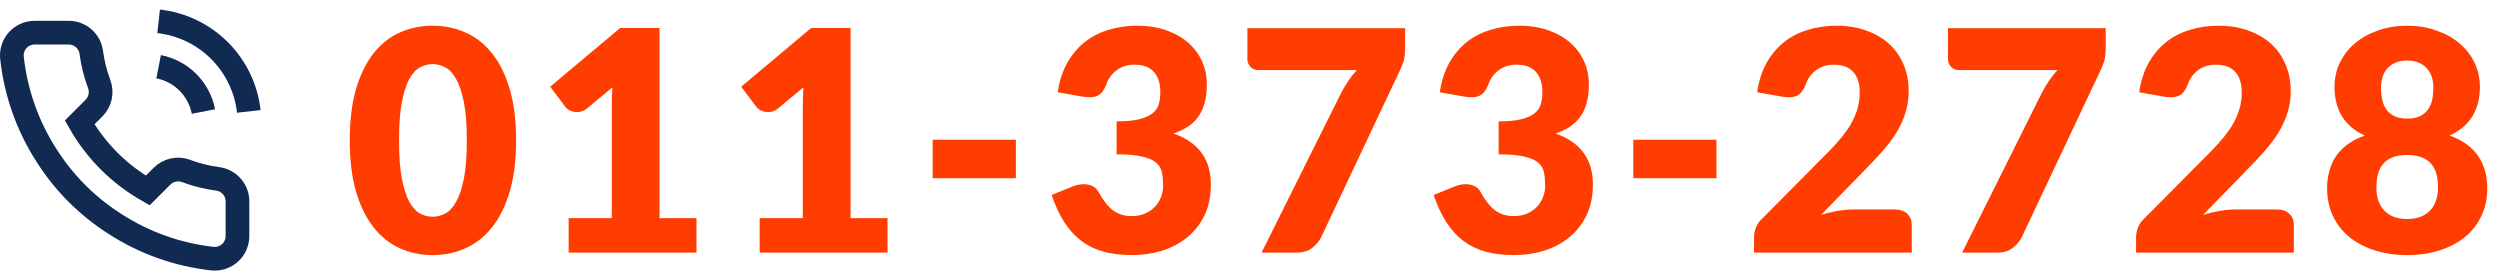
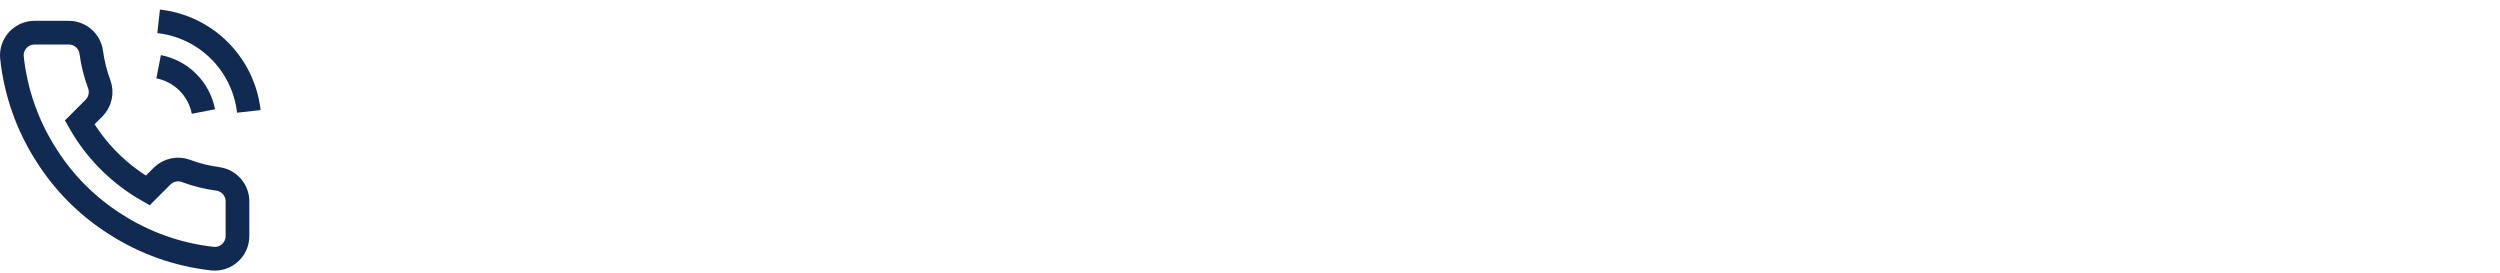
<svg xmlns="http://www.w3.org/2000/svg" width="211" height="23" viewBox="0 0 211 23" fill="none">
  <path d="M13.388 5.631C14.323 5.813 15.183 6.271 15.857 6.944C16.53 7.618 16.988 8.478 17.17 9.413M13.388 1.801C15.331 2.017 17.143 2.887 18.526 4.268C19.909 5.65 20.782 7.46 21 9.403M20.043 17.044V19.916C20.044 20.183 19.989 20.447 19.882 20.691C19.775 20.936 19.619 21.155 19.422 21.335C19.226 21.515 18.994 21.653 18.741 21.738C18.488 21.824 18.221 21.855 17.955 21.831C15.009 21.511 12.179 20.504 9.692 18.892C7.379 17.422 5.417 15.46 3.947 13.147C2.329 10.649 1.322 7.805 1.008 4.846C0.984 4.581 1.015 4.314 1.1 4.062C1.185 3.81 1.321 3.579 1.501 3.382C1.68 3.186 1.898 3.029 2.141 2.922C2.384 2.814 2.647 2.759 2.913 2.758H5.786C6.25 2.754 6.701 2.918 7.053 3.221C7.405 3.524 7.636 3.945 7.701 4.405C7.822 5.324 8.047 6.227 8.371 7.096C8.5 7.438 8.528 7.811 8.451 8.169C8.375 8.527 8.197 8.856 7.94 9.116L6.724 10.332C8.087 12.729 10.072 14.714 12.469 16.077L13.685 14.861C13.945 14.603 14.274 14.426 14.632 14.35C14.99 14.273 15.362 14.301 15.705 14.43C16.574 14.754 17.476 14.979 18.396 15.1C18.861 15.166 19.285 15.4 19.589 15.758C19.893 16.117 20.054 16.574 20.043 17.044Z" stroke="#112A52" stroke-width="2" />
-   <path d="M43.56 11.843C43.56 13.498 43.382 14.932 43.027 16.146C42.672 17.359 42.178 18.364 41.545 19.162C40.921 19.959 40.176 20.553 39.309 20.943C38.451 21.333 37.519 21.528 36.514 21.528C35.509 21.528 34.577 21.333 33.719 20.943C32.87 20.553 32.133 19.959 31.509 19.162C30.885 18.364 30.395 17.359 30.04 16.146C29.693 14.932 29.52 13.498 29.52 11.843C29.52 10.188 29.693 8.753 30.04 7.54C30.395 6.326 30.885 5.321 31.509 4.524C32.133 3.726 32.87 3.137 33.719 2.756C34.577 2.366 35.509 2.171 36.514 2.171C37.519 2.171 38.451 2.366 39.309 2.756C40.176 3.137 40.921 3.726 41.545 4.524C42.178 5.321 42.672 6.326 43.027 7.54C43.382 8.753 43.56 10.188 43.56 11.843ZM39.4 11.843C39.4 10.534 39.318 9.464 39.153 8.632C38.988 7.791 38.767 7.132 38.49 6.656C38.221 6.179 37.914 5.854 37.567 5.681C37.22 5.499 36.869 5.408 36.514 5.408C36.159 5.408 35.808 5.499 35.461 5.681C35.123 5.854 34.82 6.179 34.551 6.656C34.291 7.132 34.079 7.791 33.914 8.632C33.758 9.464 33.68 10.534 33.68 11.843C33.68 13.16 33.758 14.235 33.914 15.067C34.079 15.899 34.291 16.558 34.551 17.043C34.82 17.52 35.123 17.849 35.461 18.031C35.808 18.204 36.159 18.291 36.514 18.291C36.869 18.291 37.22 18.204 37.567 18.031C37.914 17.849 38.221 17.52 38.49 17.043C38.767 16.558 38.988 15.899 39.153 15.067C39.318 14.235 39.4 13.16 39.4 11.843ZM58.785 18.408V21.32H47.995V18.408H51.635V8.853C51.635 8.61 51.639 8.367 51.648 8.125C51.657 7.873 51.67 7.622 51.687 7.371L49.529 9.165C49.338 9.312 49.148 9.403 48.957 9.438C48.775 9.464 48.602 9.464 48.437 9.438C48.272 9.403 48.125 9.347 47.995 9.269C47.865 9.182 47.77 9.095 47.709 9.009L46.435 7.319L52.337 2.366H55.665V18.408H58.785ZM74.907 18.408V21.32H64.117V18.408H67.757V8.853C67.757 8.61 67.761 8.367 67.77 8.125C67.779 7.873 67.792 7.622 67.809 7.371L65.651 9.165C65.46 9.312 65.27 9.403 65.079 9.438C64.897 9.464 64.724 9.464 64.559 9.438C64.394 9.403 64.247 9.347 64.117 9.269C63.987 9.182 63.892 9.095 63.831 9.009L62.557 7.319L68.459 2.366H71.787V18.408H74.907ZM78.718 11.791H85.738V15.041H78.718V11.791ZM89.275 7.787C89.413 6.842 89.678 6.019 90.068 5.317C90.466 4.615 90.956 4.03 91.537 3.562C92.126 3.094 92.798 2.747 93.552 2.522C94.306 2.288 95.116 2.171 95.983 2.171C96.919 2.171 97.751 2.305 98.479 2.574C99.207 2.834 99.822 3.189 100.325 3.64C100.827 4.09 101.209 4.615 101.469 5.213C101.729 5.802 101.859 6.426 101.859 7.085C101.859 7.683 101.798 8.211 101.677 8.671C101.555 9.121 101.373 9.516 101.131 9.854C100.897 10.183 100.602 10.465 100.247 10.699C99.9 10.924 99.501 11.115 99.051 11.271C101.148 12.008 102.197 13.438 102.197 15.561C102.197 16.566 102.015 17.442 101.651 18.187C101.287 18.932 100.797 19.552 100.182 20.046C99.575 20.54 98.869 20.913 98.063 21.164C97.257 21.407 96.416 21.528 95.541 21.528C94.639 21.528 93.838 21.433 93.136 21.242C92.434 21.043 91.81 20.739 91.264 20.332C90.718 19.916 90.237 19.387 89.821 18.746C89.413 18.105 89.058 17.342 88.755 16.458L90.549 15.73C91.017 15.548 91.45 15.5 91.849 15.587C92.247 15.674 92.533 15.873 92.707 16.185C93.097 16.904 93.508 17.428 93.942 17.758C94.384 18.078 94.899 18.239 95.489 18.239C95.939 18.239 96.329 18.165 96.659 18.018C96.997 17.862 97.274 17.667 97.491 17.433C97.716 17.19 97.885 16.917 97.998 16.614C98.11 16.311 98.167 16.003 98.167 15.691C98.167 15.284 98.136 14.919 98.076 14.599C98.024 14.27 97.868 13.988 97.608 13.754C97.348 13.52 96.953 13.342 96.425 13.221C95.905 13.091 95.177 13.026 94.241 13.026V10.244C95.029 10.244 95.666 10.183 96.152 10.062C96.637 9.94 97.01 9.776 97.27 9.568C97.538 9.351 97.716 9.091 97.803 8.788C97.889 8.484 97.933 8.151 97.933 7.787C97.933 7.041 97.751 6.469 97.387 6.071C97.031 5.663 96.485 5.46 95.749 5.46C95.151 5.46 94.644 5.62 94.228 5.941C93.82 6.253 93.539 6.643 93.383 7.111C93.201 7.587 92.962 7.904 92.668 8.06C92.373 8.216 91.953 8.25 91.407 8.164L89.275 7.787ZM118.592 2.379V4.069C118.592 4.571 118.535 4.979 118.423 5.291C118.31 5.594 118.202 5.85 118.098 6.058L111.52 19.994C111.338 20.358 111.078 20.67 110.74 20.93C110.41 21.19 109.968 21.32 109.414 21.32H106.476L113.236 7.761C113.435 7.397 113.634 7.067 113.834 6.773C114.042 6.469 114.271 6.183 114.523 5.915H106.19C106.068 5.915 105.951 5.893 105.839 5.85C105.735 5.798 105.639 5.733 105.553 5.655C105.475 5.568 105.41 5.473 105.358 5.369C105.306 5.256 105.28 5.143 105.28 5.031V2.379H118.592ZM121.519 7.787C121.657 6.842 121.922 6.019 122.312 5.317C122.71 4.615 123.2 4.03 123.781 3.562C124.37 3.094 125.042 2.747 125.796 2.522C126.55 2.288 127.36 2.171 128.227 2.171C129.163 2.171 129.995 2.305 130.723 2.574C131.451 2.834 132.066 3.189 132.569 3.64C133.071 4.09 133.453 4.615 133.713 5.213C133.973 5.802 134.103 6.426 134.103 7.085C134.103 7.683 134.042 8.211 133.921 8.671C133.799 9.121 133.617 9.516 133.375 9.854C133.141 10.183 132.846 10.465 132.491 10.699C132.144 10.924 131.745 11.115 131.295 11.271C133.392 12.008 134.441 13.438 134.441 15.561C134.441 16.566 134.259 17.442 133.895 18.187C133.531 18.932 133.041 19.552 132.426 20.046C131.819 20.54 131.113 20.913 130.307 21.164C129.501 21.407 128.66 21.528 127.785 21.528C126.883 21.528 126.082 21.433 125.38 21.242C124.678 21.043 124.054 20.739 123.508 20.332C122.962 19.916 122.481 19.387 122.065 18.746C121.657 18.105 121.302 17.342 120.999 16.458L122.793 15.73C123.261 15.548 123.694 15.5 124.093 15.587C124.491 15.674 124.777 15.873 124.951 16.185C125.341 16.904 125.752 17.428 126.186 17.758C126.628 18.078 127.143 18.239 127.733 18.239C128.183 18.239 128.573 18.165 128.903 18.018C129.241 17.862 129.518 17.667 129.735 17.433C129.96 17.19 130.129 16.917 130.242 16.614C130.354 16.311 130.411 16.003 130.411 15.691C130.411 15.284 130.38 14.919 130.32 14.599C130.268 14.27 130.112 13.988 129.852 13.754C129.592 13.52 129.197 13.342 128.669 13.221C128.149 13.091 127.421 13.026 126.485 13.026V10.244C127.273 10.244 127.91 10.183 128.396 10.062C128.881 9.94 129.254 9.776 129.514 9.568C129.782 9.351 129.96 9.091 130.047 8.788C130.133 8.484 130.177 8.151 130.177 7.787C130.177 7.041 129.995 6.469 129.631 6.071C129.275 5.663 128.729 5.46 127.993 5.46C127.395 5.46 126.888 5.62 126.472 5.941C126.064 6.253 125.783 6.643 125.627 7.111C125.445 7.587 125.206 7.904 124.912 8.06C124.617 8.216 124.197 8.25 123.651 8.164L121.519 7.787ZM137.849 11.791H144.869V15.041H137.849V11.791ZM159.949 17.68C160.383 17.68 160.725 17.801 160.976 18.044C161.228 18.278 161.353 18.59 161.353 18.98V21.32H148.041V20.02C148.041 19.768 148.093 19.5 148.197 19.214C148.301 18.928 148.483 18.668 148.743 18.434L154.203 12.935C154.671 12.467 155.079 12.021 155.425 11.596C155.772 11.171 156.058 10.755 156.283 10.348C156.509 9.932 156.678 9.52 156.79 9.113C156.903 8.697 156.959 8.259 156.959 7.8C156.959 7.046 156.777 6.469 156.413 6.071C156.058 5.663 155.512 5.46 154.775 5.46C154.177 5.46 153.67 5.62 153.254 5.941C152.847 6.253 152.565 6.643 152.409 7.111C152.227 7.587 151.989 7.904 151.694 8.06C151.4 8.216 150.979 8.25 150.433 8.164L148.301 7.787C148.44 6.842 148.704 6.019 149.094 5.317C149.493 4.615 149.983 4.03 150.563 3.562C151.153 3.094 151.824 2.747 152.578 2.522C153.332 2.288 154.143 2.171 155.009 2.171C155.945 2.171 156.786 2.309 157.531 2.587C158.285 2.855 158.927 3.232 159.455 3.718C159.984 4.203 160.387 4.784 160.664 5.46C160.95 6.127 161.093 6.864 161.093 7.67C161.093 8.363 160.994 9.004 160.794 9.594C160.604 10.183 160.339 10.746 160.001 11.284C159.663 11.812 159.269 12.328 158.818 12.831C158.376 13.325 157.904 13.828 157.401 14.339L153.696 18.135C154.173 17.988 154.645 17.875 155.113 17.797C155.581 17.719 156.015 17.68 156.413 17.68H159.949ZM177.722 2.379V4.069C177.722 4.571 177.666 4.979 177.553 5.291C177.441 5.594 177.332 5.85 177.228 6.058L170.65 19.994C170.468 20.358 170.208 20.67 169.87 20.93C169.541 21.19 169.099 21.32 168.544 21.32H165.606L172.366 7.761C172.566 7.397 172.765 7.067 172.964 6.773C173.172 6.469 173.402 6.183 173.653 5.915H165.32C165.199 5.915 165.082 5.893 164.969 5.85C164.865 5.798 164.77 5.733 164.683 5.655C164.605 5.568 164.54 5.473 164.488 5.369C164.436 5.256 164.41 5.143 164.41 5.031V2.379H177.722ZM192.193 17.68C192.627 17.68 192.969 17.801 193.22 18.044C193.472 18.278 193.597 18.59 193.597 18.98V21.32H180.285V20.02C180.285 19.768 180.337 19.5 180.441 19.214C180.545 18.928 180.727 18.668 180.987 18.434L186.447 12.935C186.915 12.467 187.323 12.021 187.669 11.596C188.016 11.171 188.302 10.755 188.527 10.348C188.753 9.932 188.922 9.52 189.034 9.113C189.147 8.697 189.203 8.259 189.203 7.8C189.203 7.046 189.021 6.469 188.657 6.071C188.302 5.663 187.756 5.46 187.019 5.46C186.421 5.46 185.914 5.62 185.498 5.941C185.091 6.253 184.809 6.643 184.653 7.111C184.471 7.587 184.233 7.904 183.938 8.06C183.644 8.216 183.223 8.25 182.677 8.164L180.545 7.787C180.684 6.842 180.948 6.019 181.338 5.317C181.737 4.615 182.227 4.03 182.807 3.562C183.397 3.094 184.068 2.747 184.822 2.522C185.576 2.288 186.387 2.171 187.253 2.171C188.189 2.171 189.03 2.309 189.775 2.587C190.529 2.855 191.171 3.232 191.699 3.718C192.228 4.203 192.631 4.784 192.908 5.46C193.194 6.127 193.337 6.864 193.337 7.67C193.337 8.363 193.238 9.004 193.038 9.594C192.848 10.183 192.583 10.746 192.245 11.284C191.907 11.812 191.513 12.328 191.062 12.831C190.62 13.325 190.148 13.828 189.645 14.339L185.94 18.135C186.417 17.988 186.889 17.875 187.357 17.797C187.825 17.719 188.259 17.68 188.657 17.68H192.193ZM203.168 18.486C203.618 18.486 204.008 18.416 204.338 18.278C204.667 18.139 204.936 17.953 205.144 17.719C205.36 17.476 205.516 17.195 205.612 16.874C205.716 16.544 205.768 16.194 205.768 15.821C205.768 15.414 205.724 15.041 205.638 14.703C205.551 14.365 205.408 14.079 205.209 13.845C205.009 13.602 204.741 13.416 204.403 13.286C204.073 13.147 203.662 13.078 203.168 13.078C202.674 13.078 202.258 13.147 201.92 13.286C201.59 13.416 201.326 13.602 201.127 13.845C200.927 14.079 200.784 14.365 200.698 14.703C200.611 15.041 200.568 15.414 200.568 15.821C200.568 16.194 200.615 16.544 200.711 16.874C200.815 17.195 200.971 17.476 201.179 17.719C201.395 17.953 201.664 18.139 201.985 18.278C202.314 18.416 202.708 18.486 203.168 18.486ZM203.168 5.109C202.76 5.109 202.418 5.174 202.141 5.304C201.863 5.434 201.634 5.607 201.452 5.824C201.278 6.032 201.153 6.274 201.075 6.552C200.997 6.829 200.958 7.115 200.958 7.41C200.958 7.739 200.988 8.06 201.049 8.372C201.109 8.684 201.222 8.961 201.387 9.204C201.551 9.446 201.777 9.641 202.063 9.789C202.349 9.936 202.717 10.01 203.168 10.01C203.618 10.01 203.987 9.936 204.273 9.789C204.559 9.641 204.784 9.446 204.949 9.204C205.113 8.961 205.226 8.684 205.287 8.372C205.347 8.06 205.378 7.739 205.378 7.41C205.378 7.115 205.339 6.829 205.261 6.552C205.183 6.274 205.053 6.032 204.871 5.824C204.697 5.607 204.468 5.434 204.182 5.304C203.904 5.174 203.566 5.109 203.168 5.109ZM206.743 11.44C207.306 11.639 207.787 11.886 208.186 12.181C208.593 12.476 208.922 12.813 209.174 13.195C209.434 13.576 209.624 13.996 209.746 14.456C209.867 14.906 209.928 15.387 209.928 15.899C209.928 16.748 209.763 17.52 209.434 18.213C209.113 18.906 208.654 19.5 208.056 19.994C207.466 20.479 206.756 20.856 205.924 21.125C205.092 21.393 204.173 21.528 203.168 21.528C202.162 21.528 201.244 21.393 200.412 21.125C199.58 20.856 198.865 20.479 198.267 19.994C197.677 19.5 197.218 18.906 196.889 18.213C196.568 17.52 196.408 16.748 196.408 15.899C196.408 15.387 196.468 14.906 196.59 14.456C196.711 13.996 196.897 13.576 197.149 13.195C197.409 12.813 197.738 12.476 198.137 12.181C198.544 11.886 199.029 11.639 199.593 11.44C198.735 11.05 198.093 10.512 197.669 9.828C197.244 9.134 197.032 8.302 197.032 7.332C197.032 6.595 197.183 5.915 197.487 5.291C197.79 4.658 198.215 4.112 198.761 3.653C199.307 3.193 199.952 2.834 200.698 2.574C201.452 2.305 202.275 2.171 203.168 2.171C204.06 2.171 204.879 2.305 205.625 2.574C206.379 2.834 207.029 3.193 207.575 3.653C208.121 4.112 208.545 4.658 208.849 5.291C209.152 5.915 209.304 6.595 209.304 7.332C209.304 8.302 209.091 9.134 208.667 9.828C208.242 10.512 207.601 11.05 206.743 11.44Z" fill="#FF3D00" />
</svg>